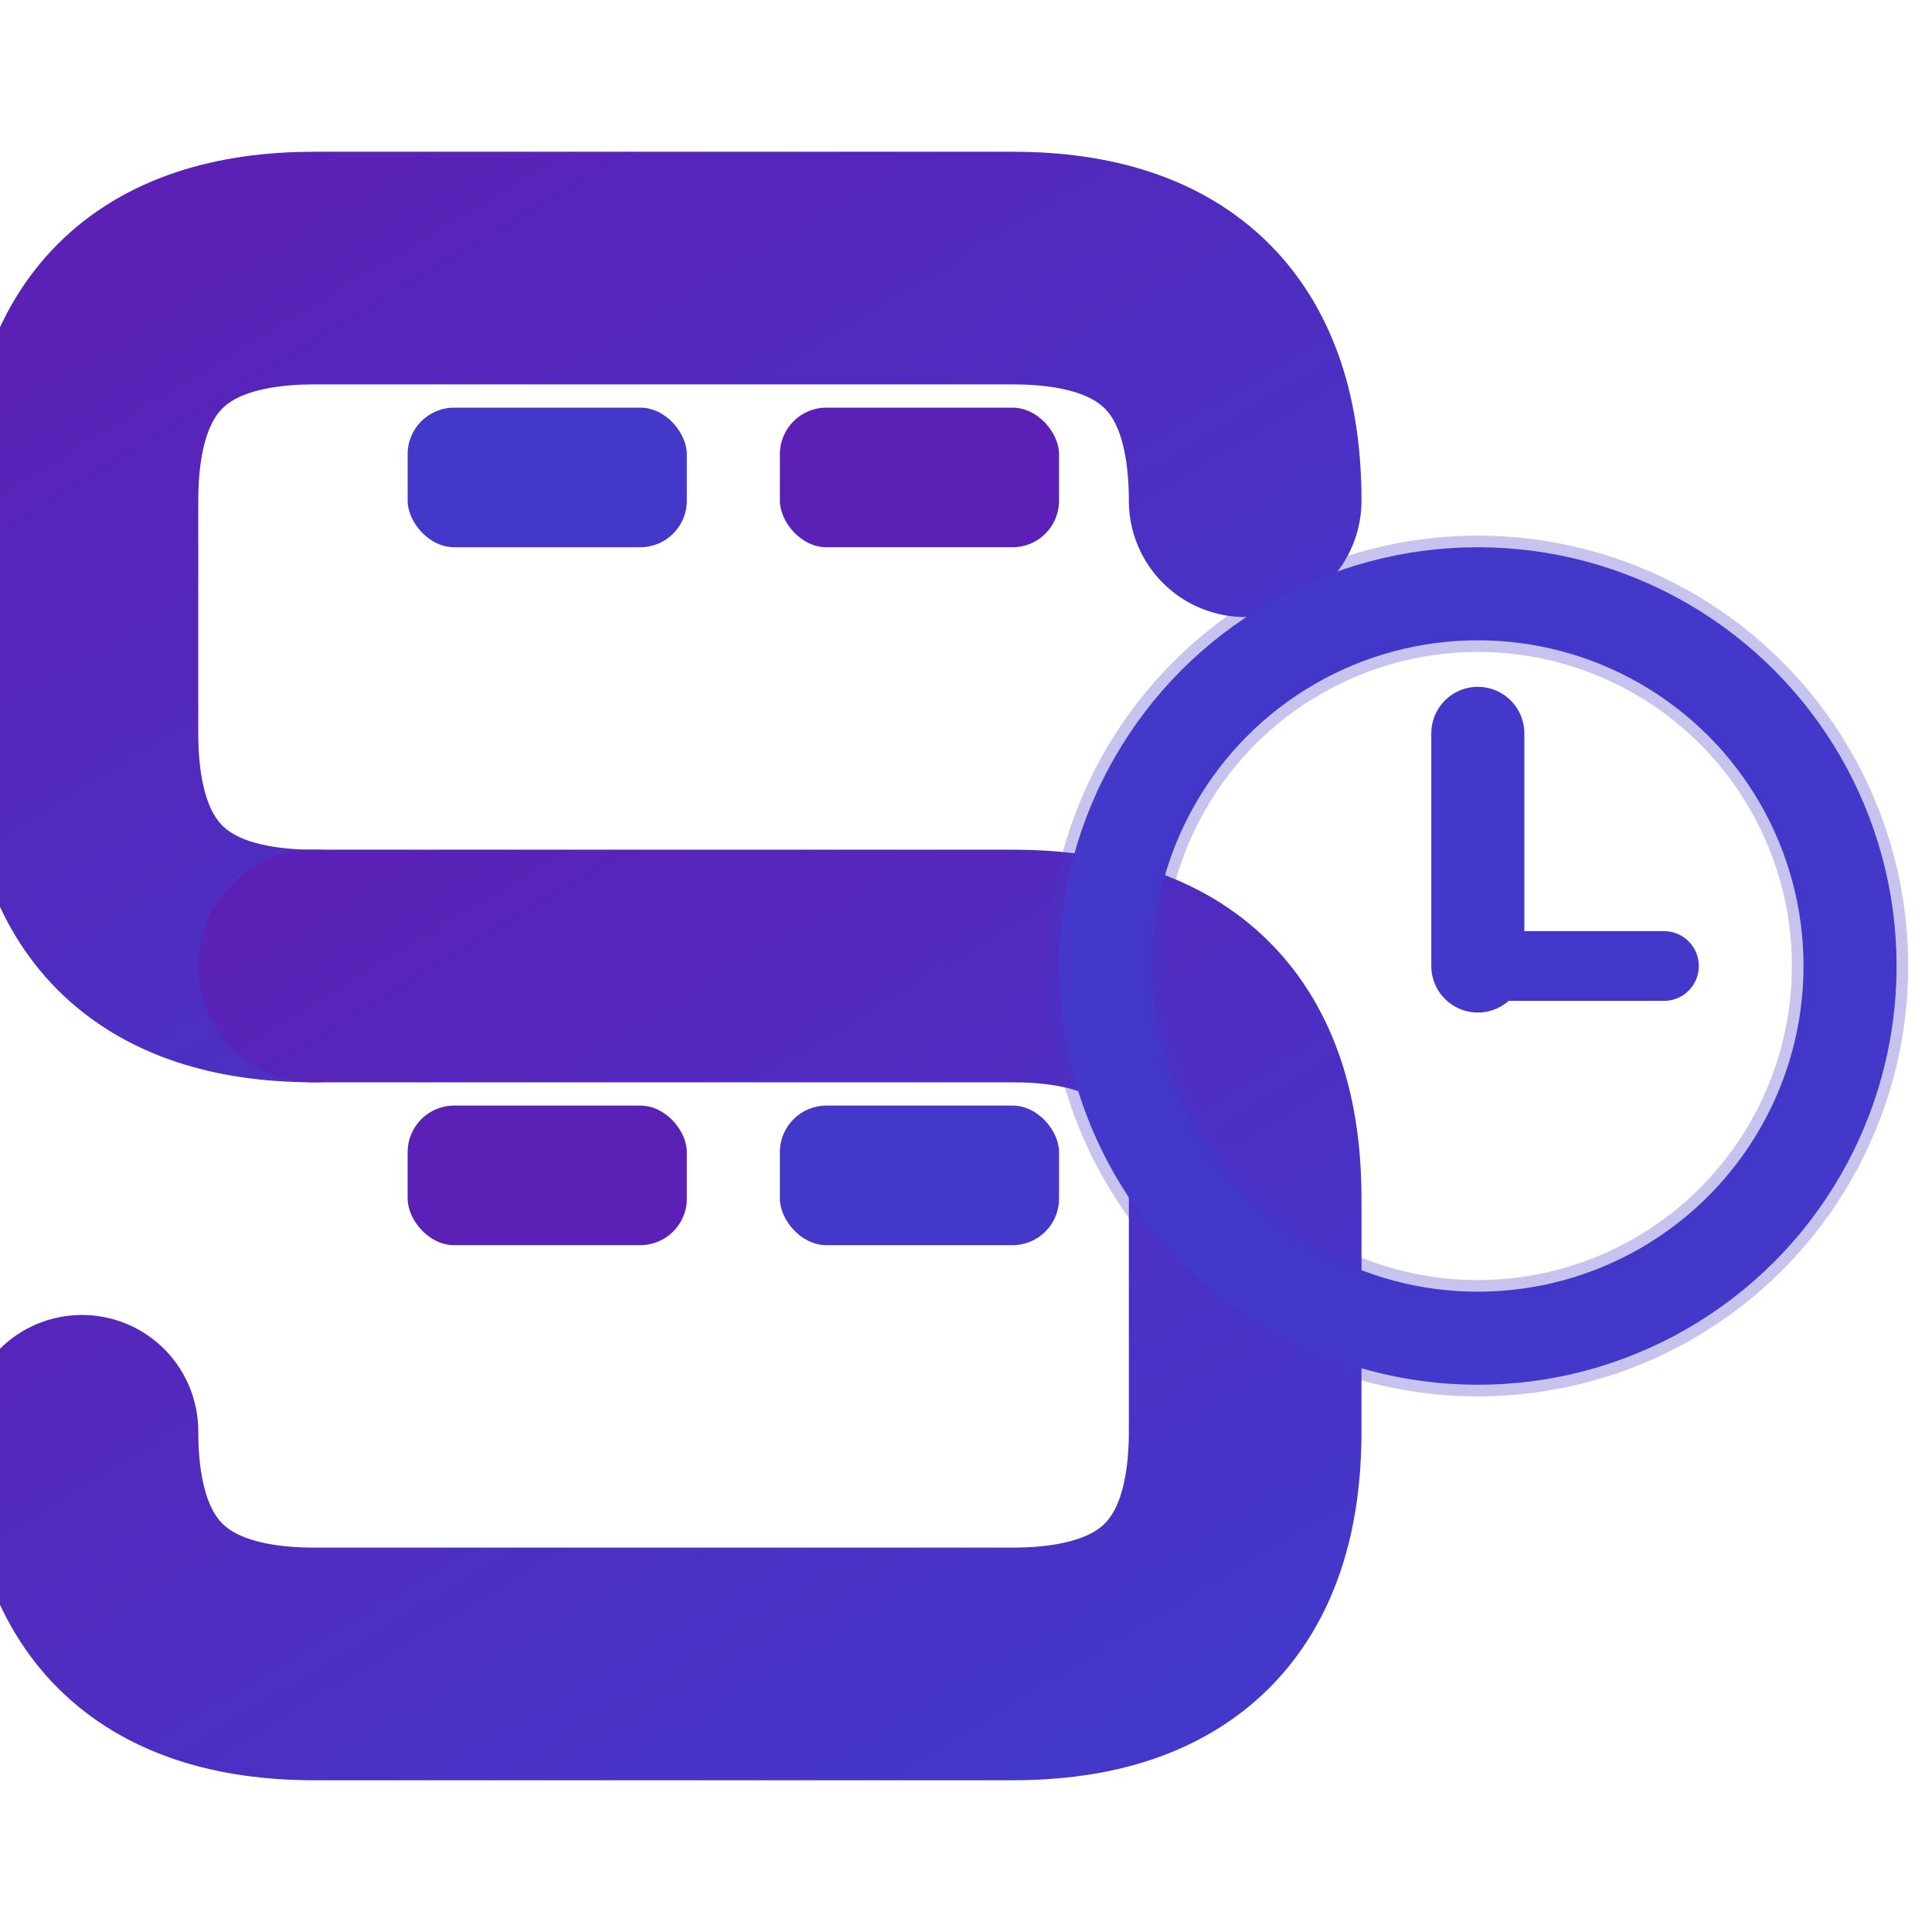
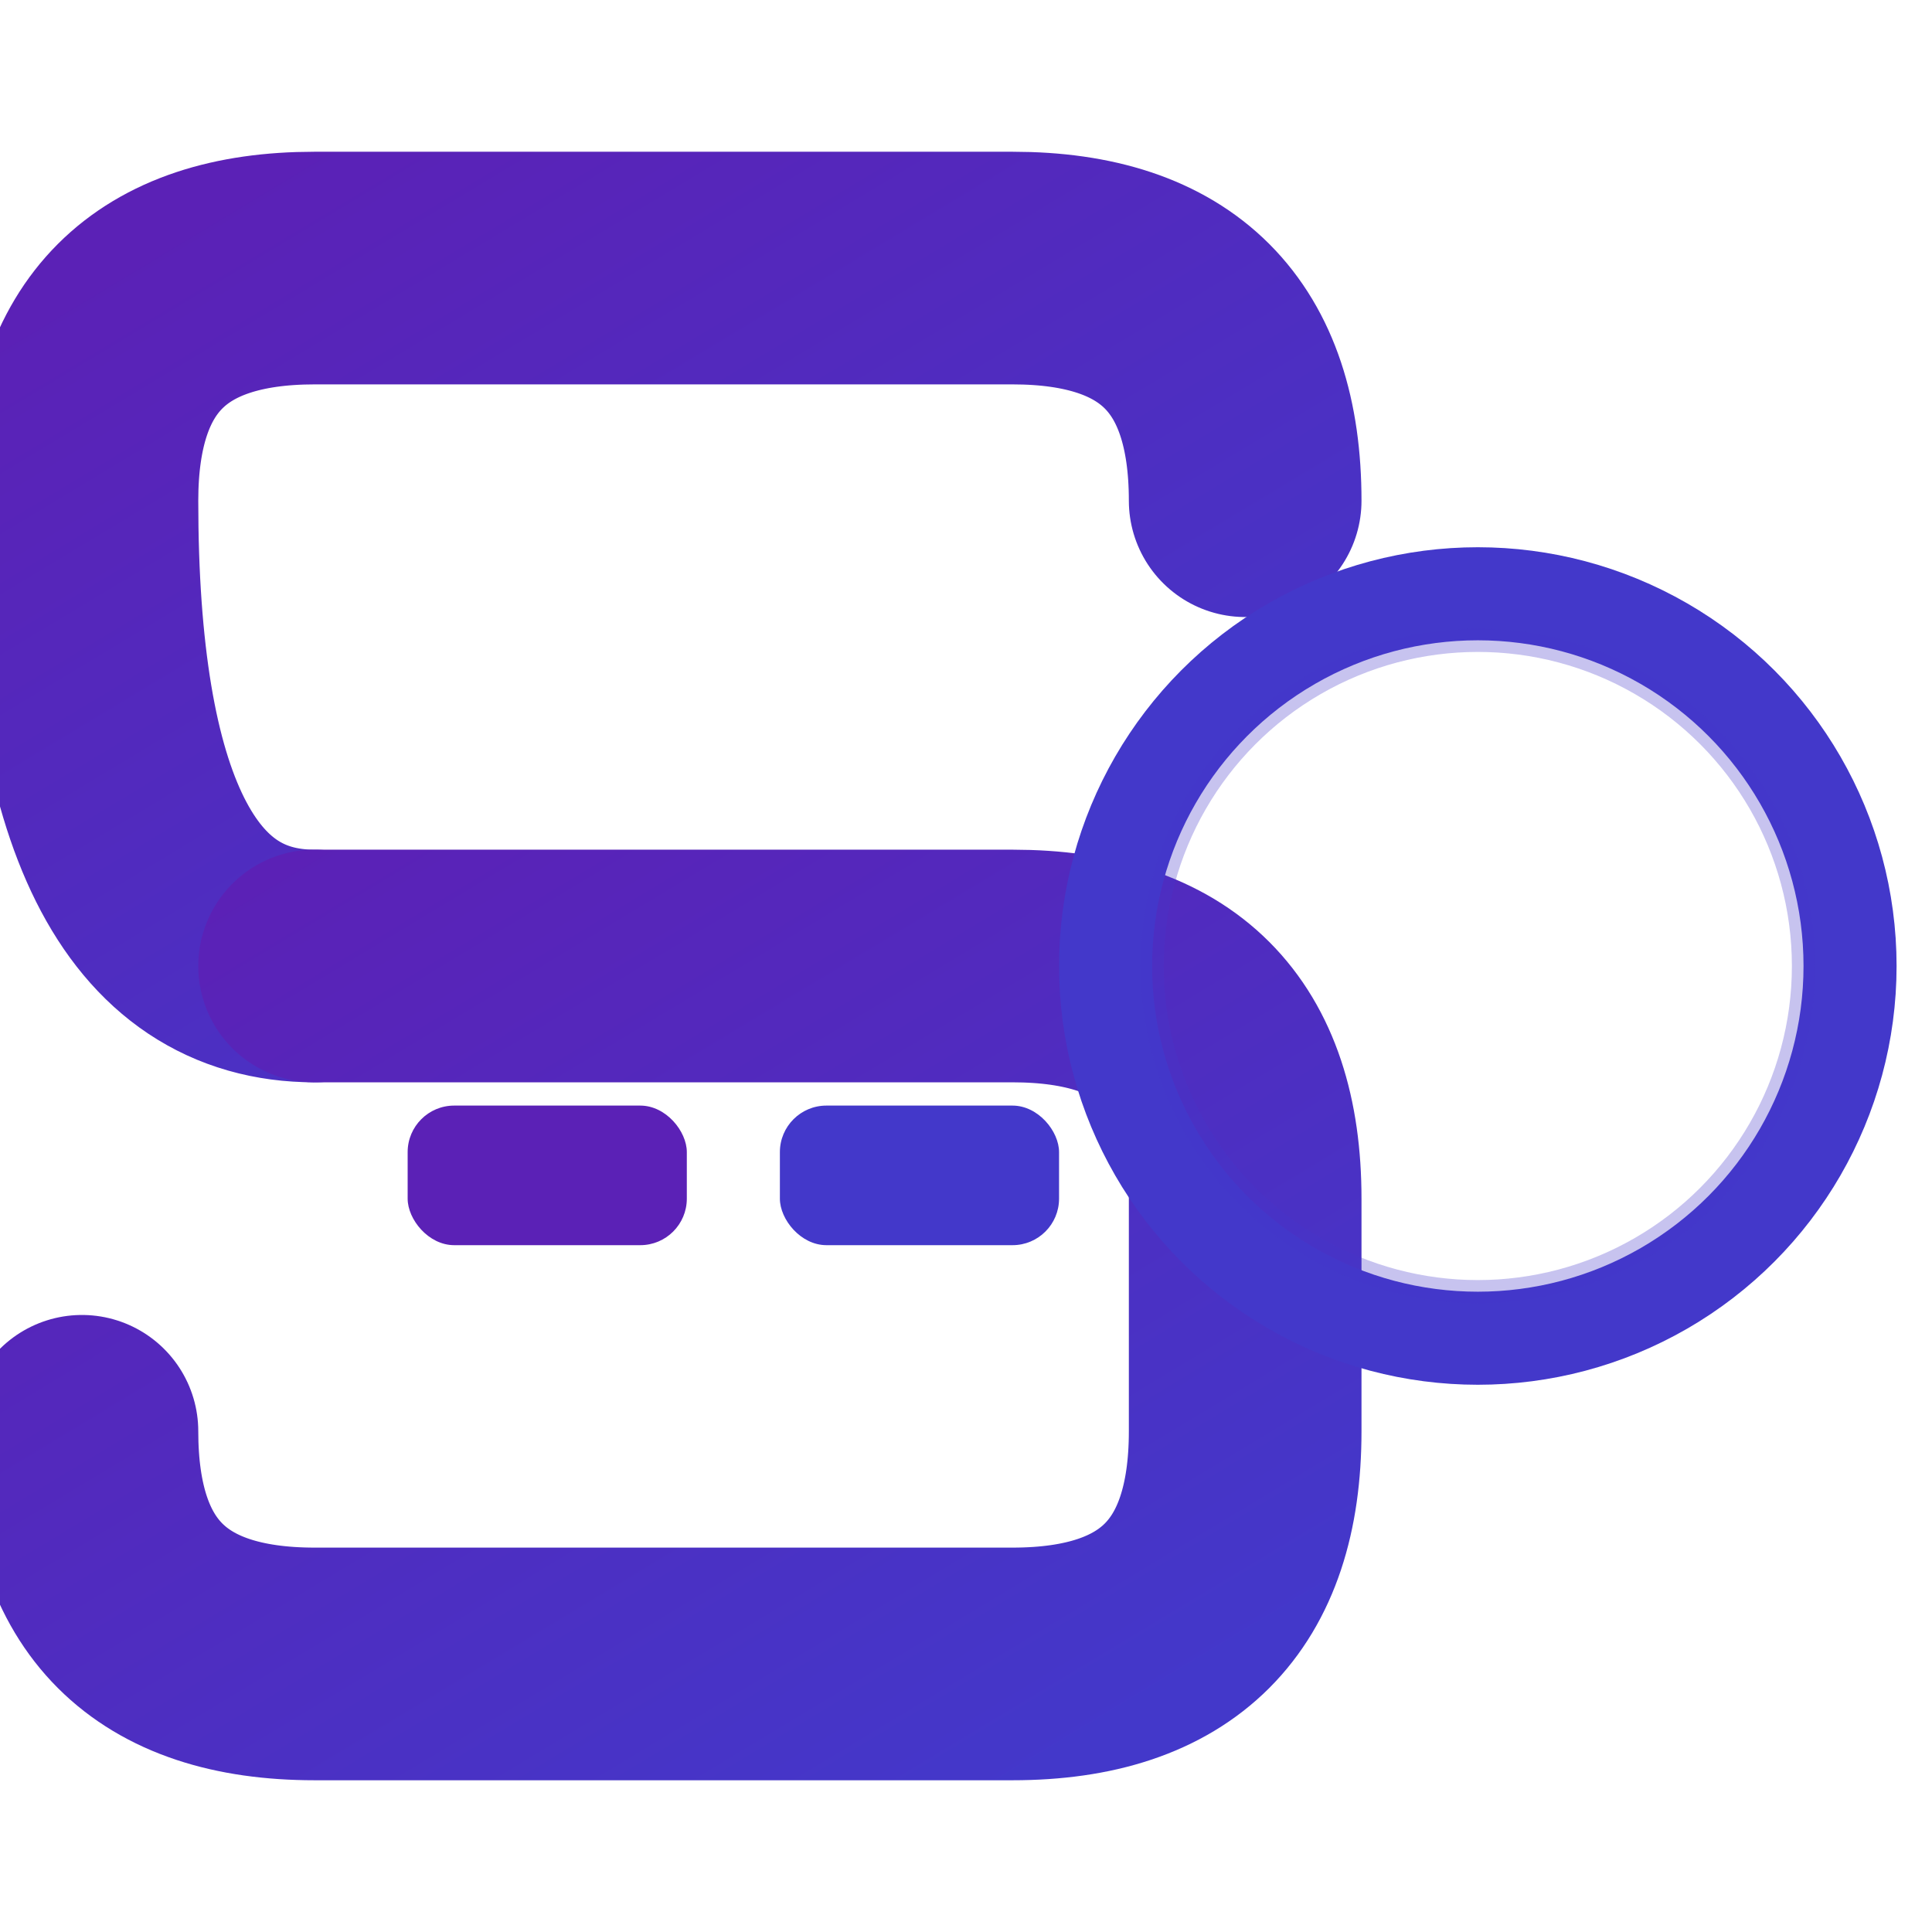
<svg xmlns="http://www.w3.org/2000/svg" width="32" height="32" viewBox="0 0 60 60" preserveAspectRatio="xMidYMid meet">
  <defs>
    <linearGradient id="sGradient" x1="0%" y1="0%" x2="100%" y2="100%">
      <stop offset="0%" style="stop-color:#5B21B6;stop-opacity:1" />
      <stop offset="100%" style="stop-color:#4338CA;stop-opacity:1" />
    </linearGradient>
  </defs>
  <g transform="translate(30, 30) scale(1.445) translate(-34, -30)">
-     <path d="M40 20 Q40 15 35 15 L20 15 Q15 15 15 20 L15 25 Q15 30 20 30" fill="none" stroke="url(#sGradient)" stroke-width="5" stroke-linecap="round" opacity="1" />
+     <path d="M40 20 Q40 15 35 15 L20 15 Q15 15 15 20 Q15 30 20 30" fill="none" stroke="url(#sGradient)" stroke-width="5" stroke-linecap="round" opacity="1" />
    <path d="M20 30 L35 30 Q40 30 40 35 L40 40 Q40 45 35 45 L20 45 Q15 45 15 40" fill="none" stroke="url(#sGradient)" stroke-width="5" stroke-linecap="round" opacity="1" />
-     <rect x="22" y="18" width="6" height="3" fill="#4338CA" rx="1" opacity="1" />
-     <rect x="30" y="18" width="6" height="3" fill="#5B21B6" rx="1" opacity="1" />
    <rect x="22" y="33" width="6" height="3" fill="#5B21B6" rx="1" opacity="1" />
    <rect x="30" y="33" width="6" height="3" fill="#4338CA" rx="1" opacity="1" />
-     <circle cx="45" cy="30" r="9" fill="none" stroke="#4338CA" stroke-width="0.5" stroke-opacity="0.3" opacity="1" />
    <circle cx="45" cy="30" r="8" fill="none" stroke="#4338CA" stroke-width="2" opacity="1" />
    <circle cx="45" cy="30" r="7" fill="none" stroke="#4338CA" stroke-width="0.5" stroke-opacity="0.3" opacity="1" />
-     <line x1="45" y1="30" x2="45" y2="25" stroke="#4338CA" stroke-width="2" stroke-linecap="round" opacity="1" />
-     <line x1="45" y1="30" x2="49" y2="30" stroke="#4338CA" stroke-width="1.5" stroke-linecap="round" opacity="1" />
  </g>
</svg>